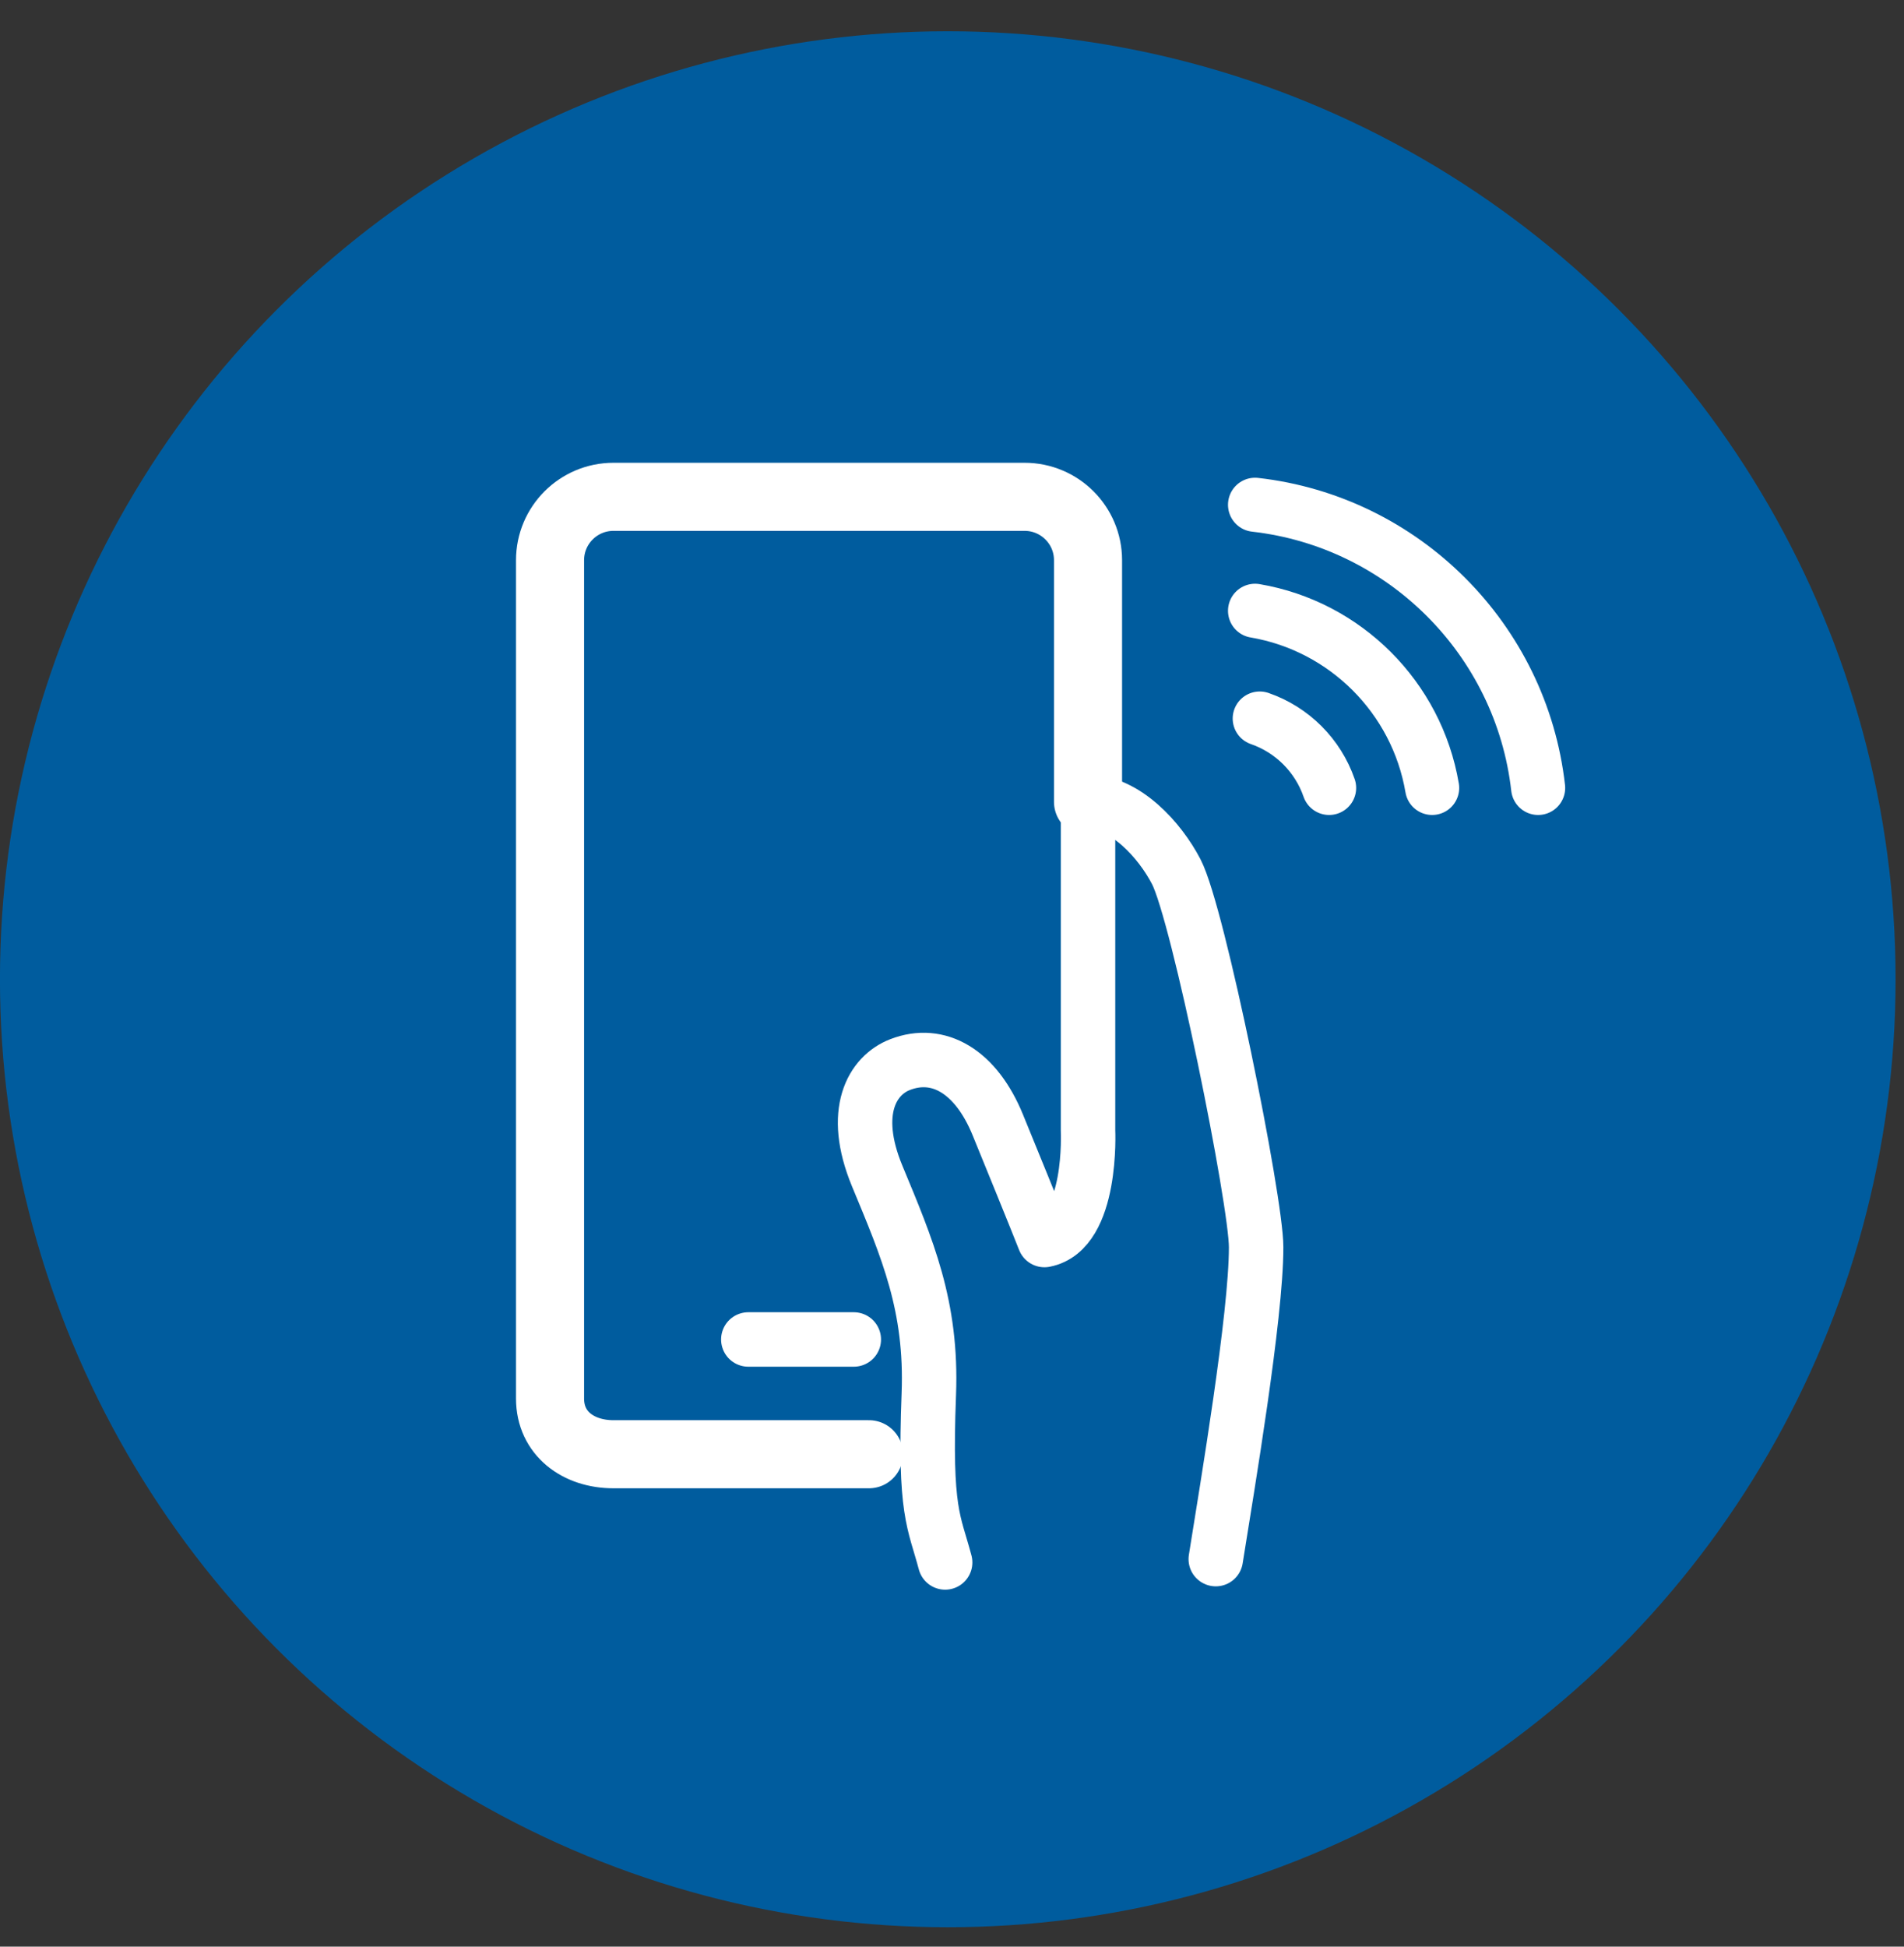
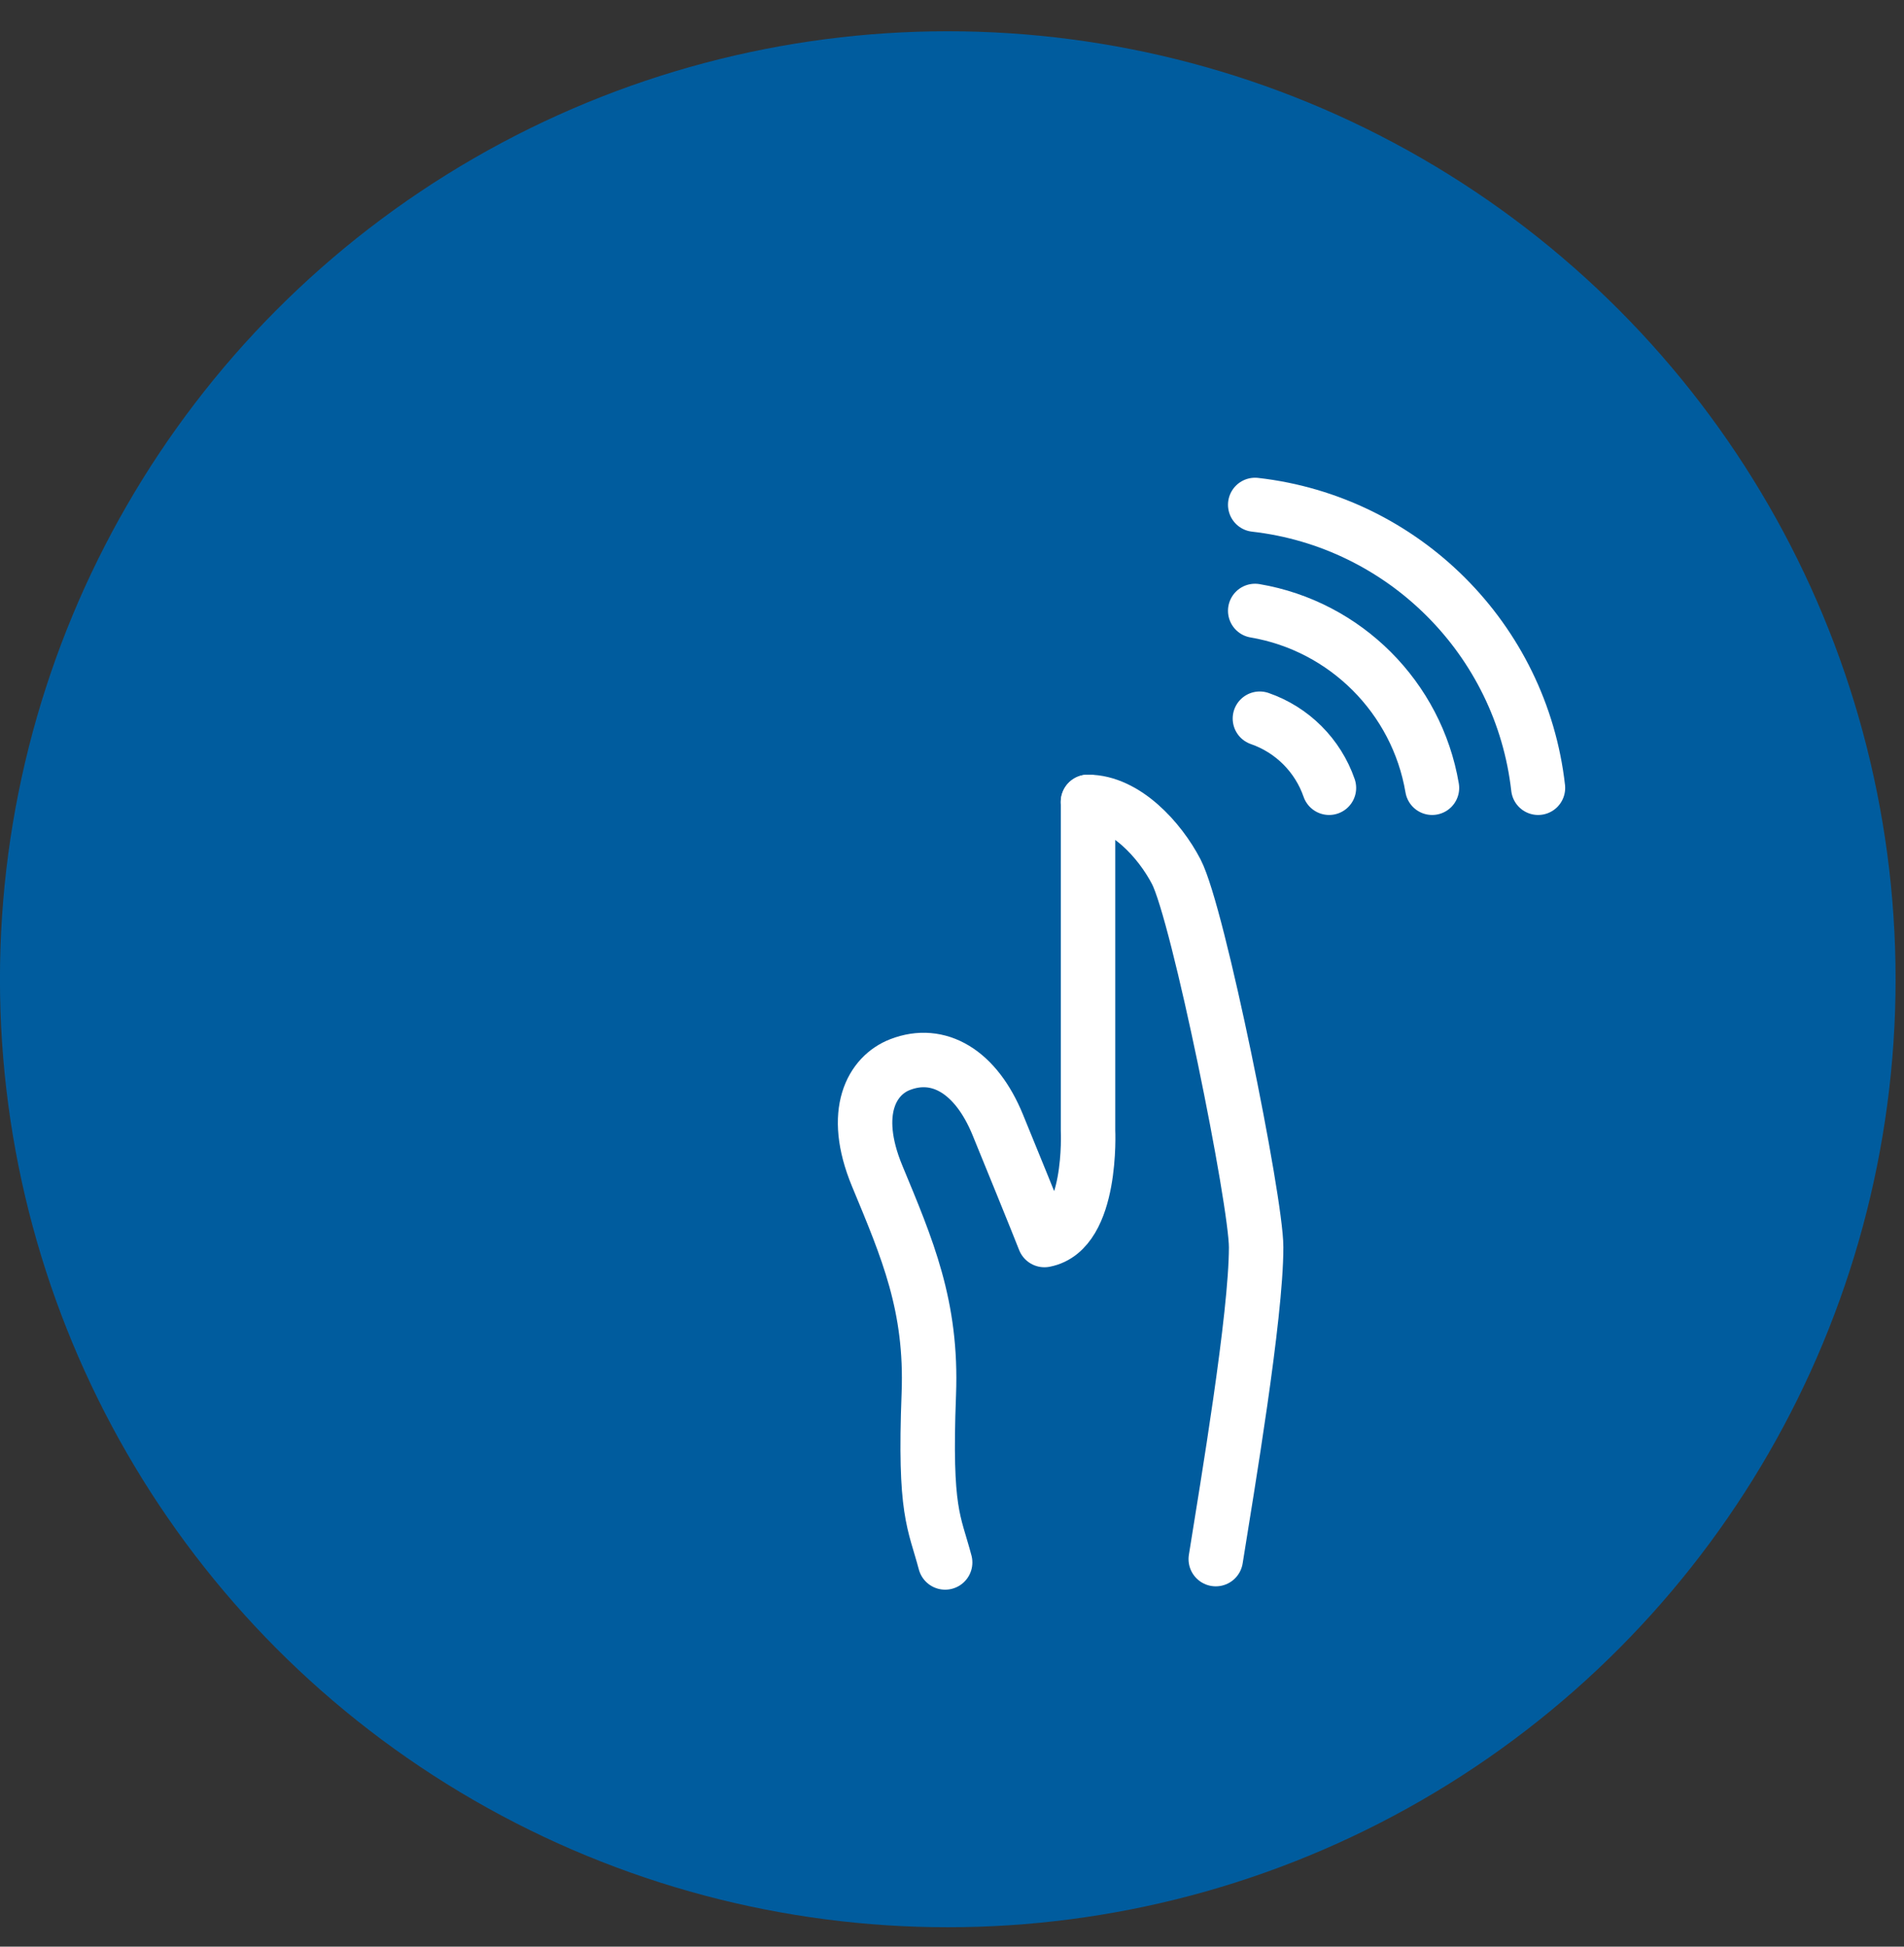
<svg xmlns="http://www.w3.org/2000/svg" width="45" height="46" viewBox="0 0 45 46" fill="none">
  <rect x="0" y="0" width="45" height="46" fill="#333333" stroke="none" />
  <circle cx="22.4" cy="23.14" r="22.401" fill="#005C9E" />
-   <path d="M25.715 18.949V13.238C25.715 12.411 25.044 11.74 24.216 11.74H14.498C13.671 11.74 13 12.411 13 13.238V33.048C13 33.876 13.671 34.364 14.498 34.364H20.538" stroke="white" stroke-width="1.609" stroke-linecap="round" stroke-linejoin="round" />
  <path d="M22.338 36.921C22.081 35.949 21.844 35.748 21.952 32.943C22.032 30.859 21.444 29.507 20.73 27.785C20.103 26.268 20.616 25.411 21.272 25.157C22.18 24.804 23.065 25.317 23.582 26.581C24.526 28.889 24.685 29.302 24.685 29.302C25.828 29.084 25.715 26.715 25.715 26.715V18.949" stroke="white" stroke-width="1.287" stroke-linecap="round" stroke-linejoin="round" />
  <path d="M25.714 18.949C26.591 18.949 27.408 19.844 27.8 20.598C28.321 21.597 29.688 28.375 29.688 29.472C29.688 31.106 29.009 35.115 28.734 36.842" stroke="white" stroke-width="1.287" stroke-linecap="round" stroke-linejoin="round" />
-   <path d="M20.179 31.652H17.686" stroke="white" stroke-width="1.287" stroke-linecap="round" stroke-linejoin="round" />
  <path d="M29.662 11.928C33.17 12.325 35.957 15.11 36.353 18.619" stroke="white" stroke-width="1.278" stroke-linecap="round" stroke-linejoin="round" />
  <path d="M29.662 14.433C31.799 14.796 33.486 16.482 33.848 18.619" stroke="white" stroke-width="1.278" stroke-linecap="round" stroke-linejoin="round" />
  <path d="M29.773 16.979C30.54 17.244 31.148 17.852 31.413 18.619" stroke="white" stroke-width="1.278" stroke-linecap="round" stroke-linejoin="round" />
</svg>